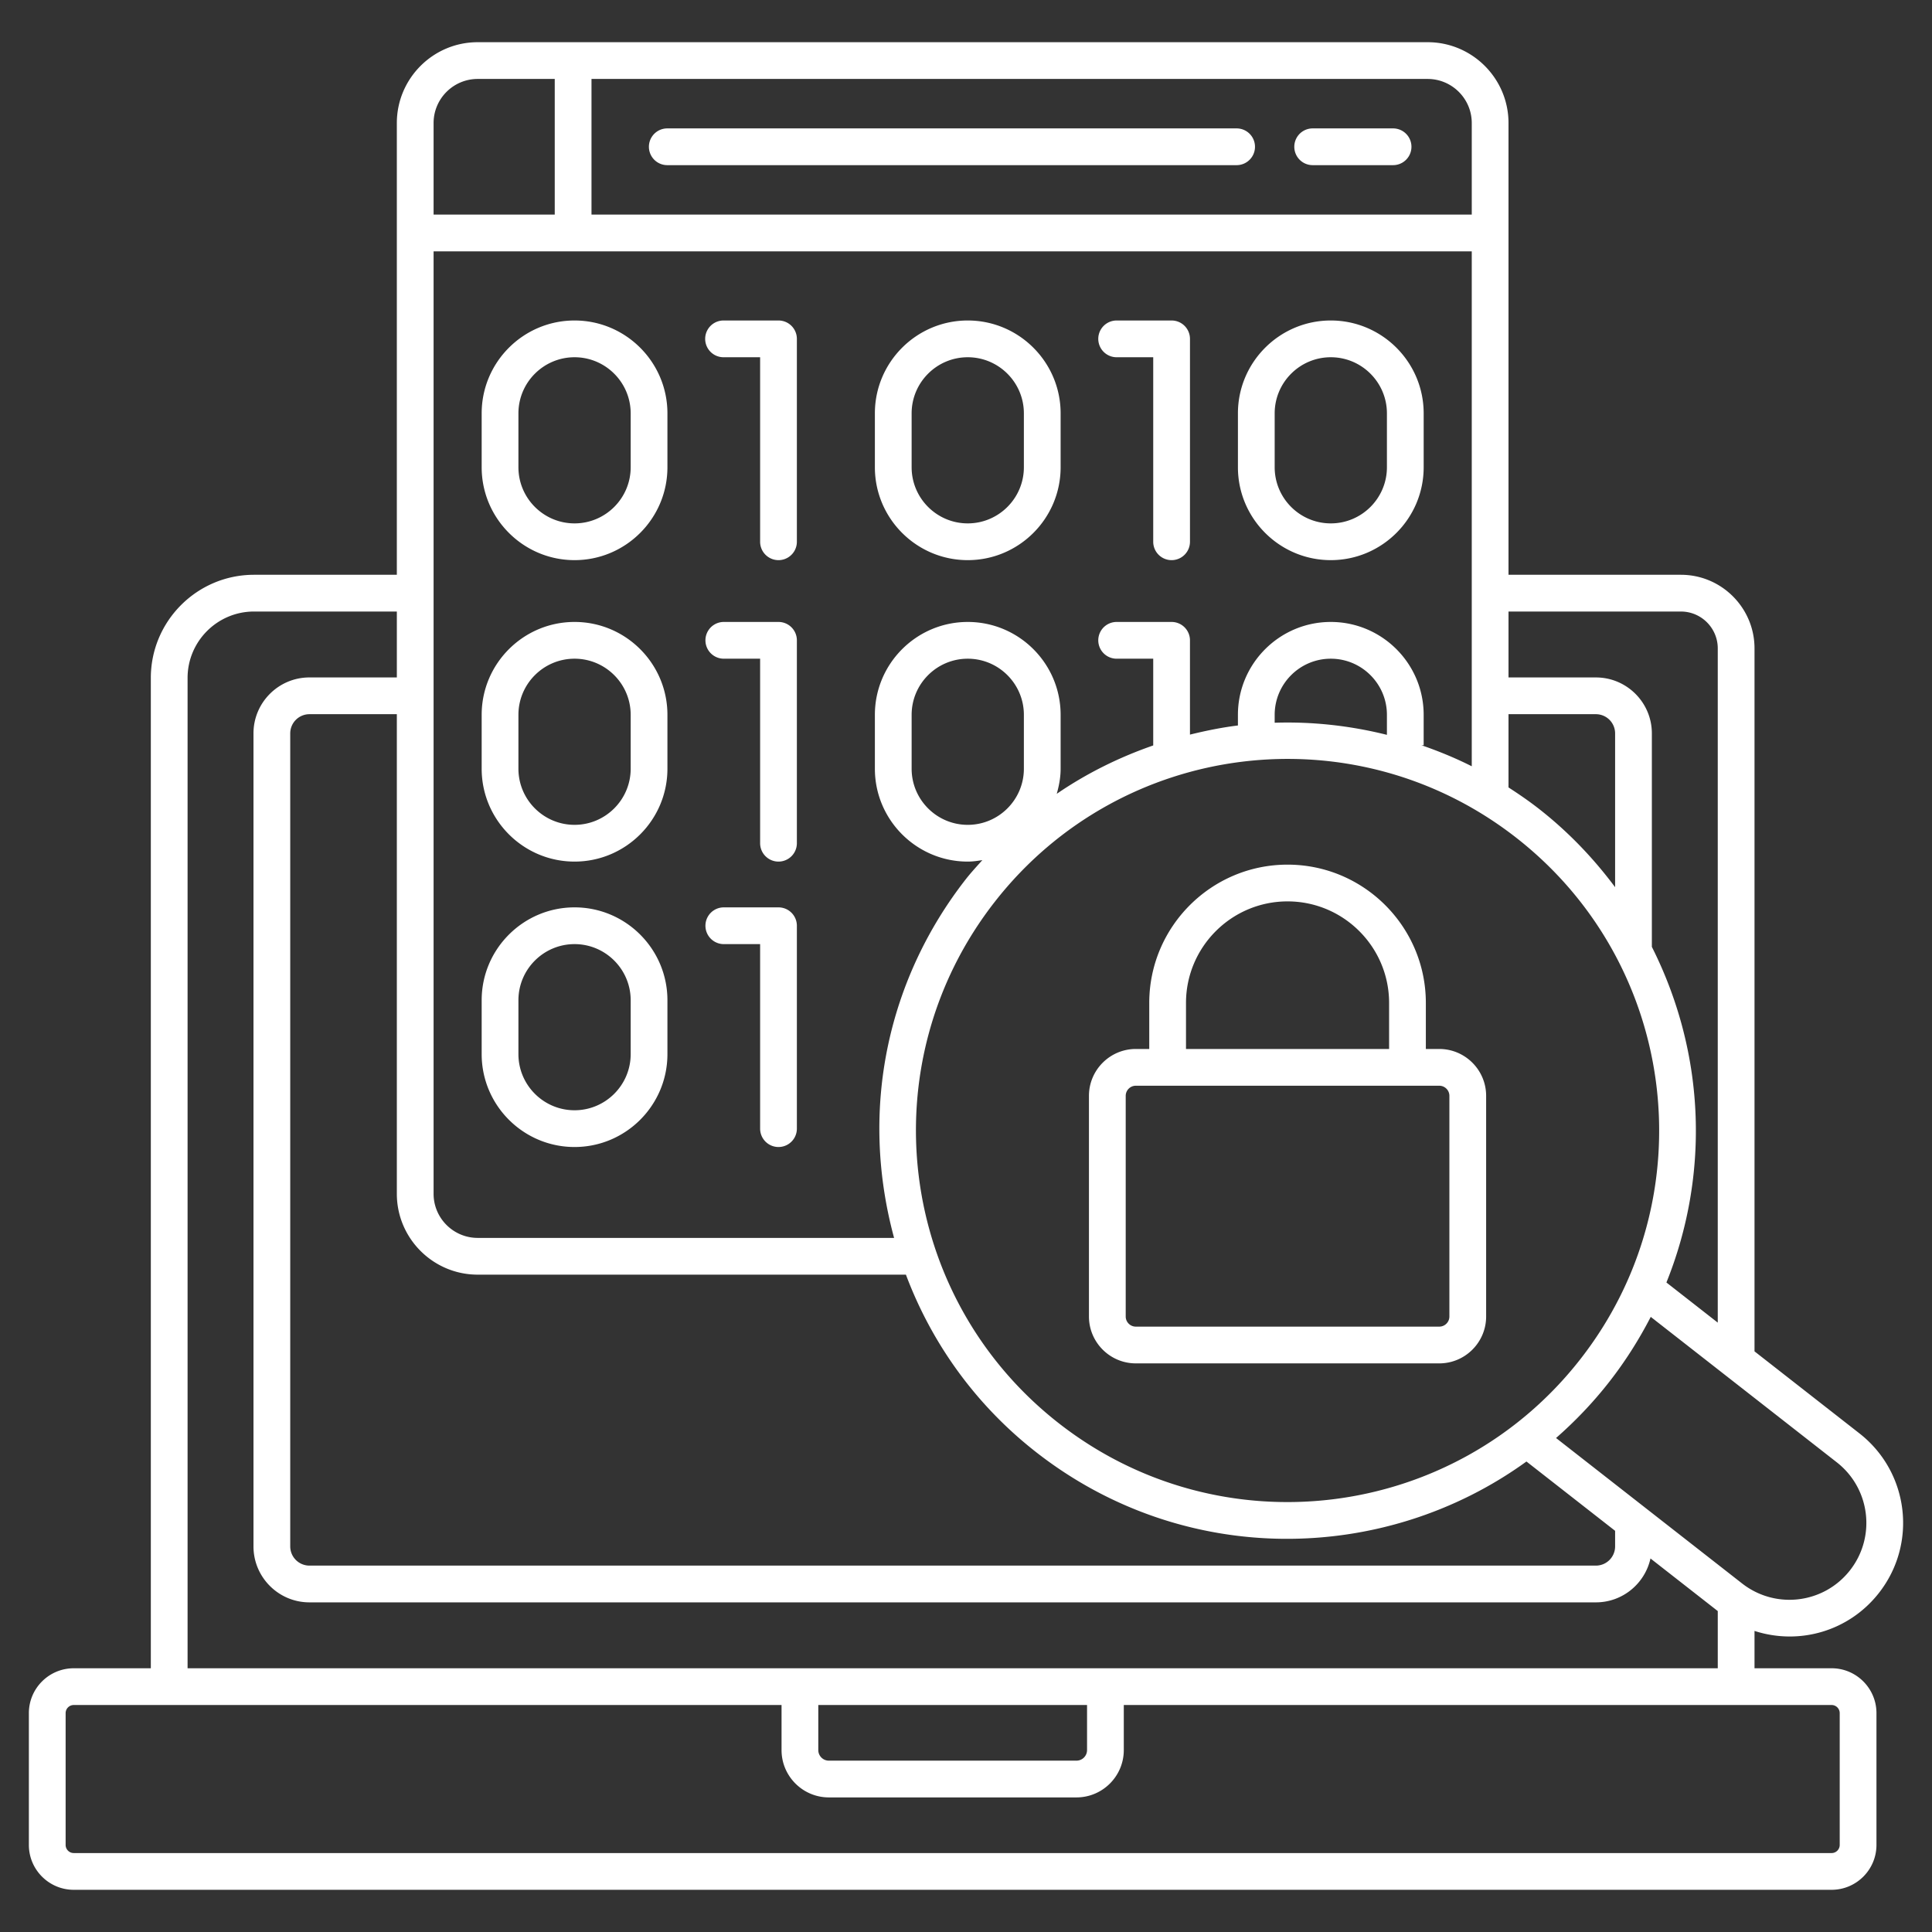
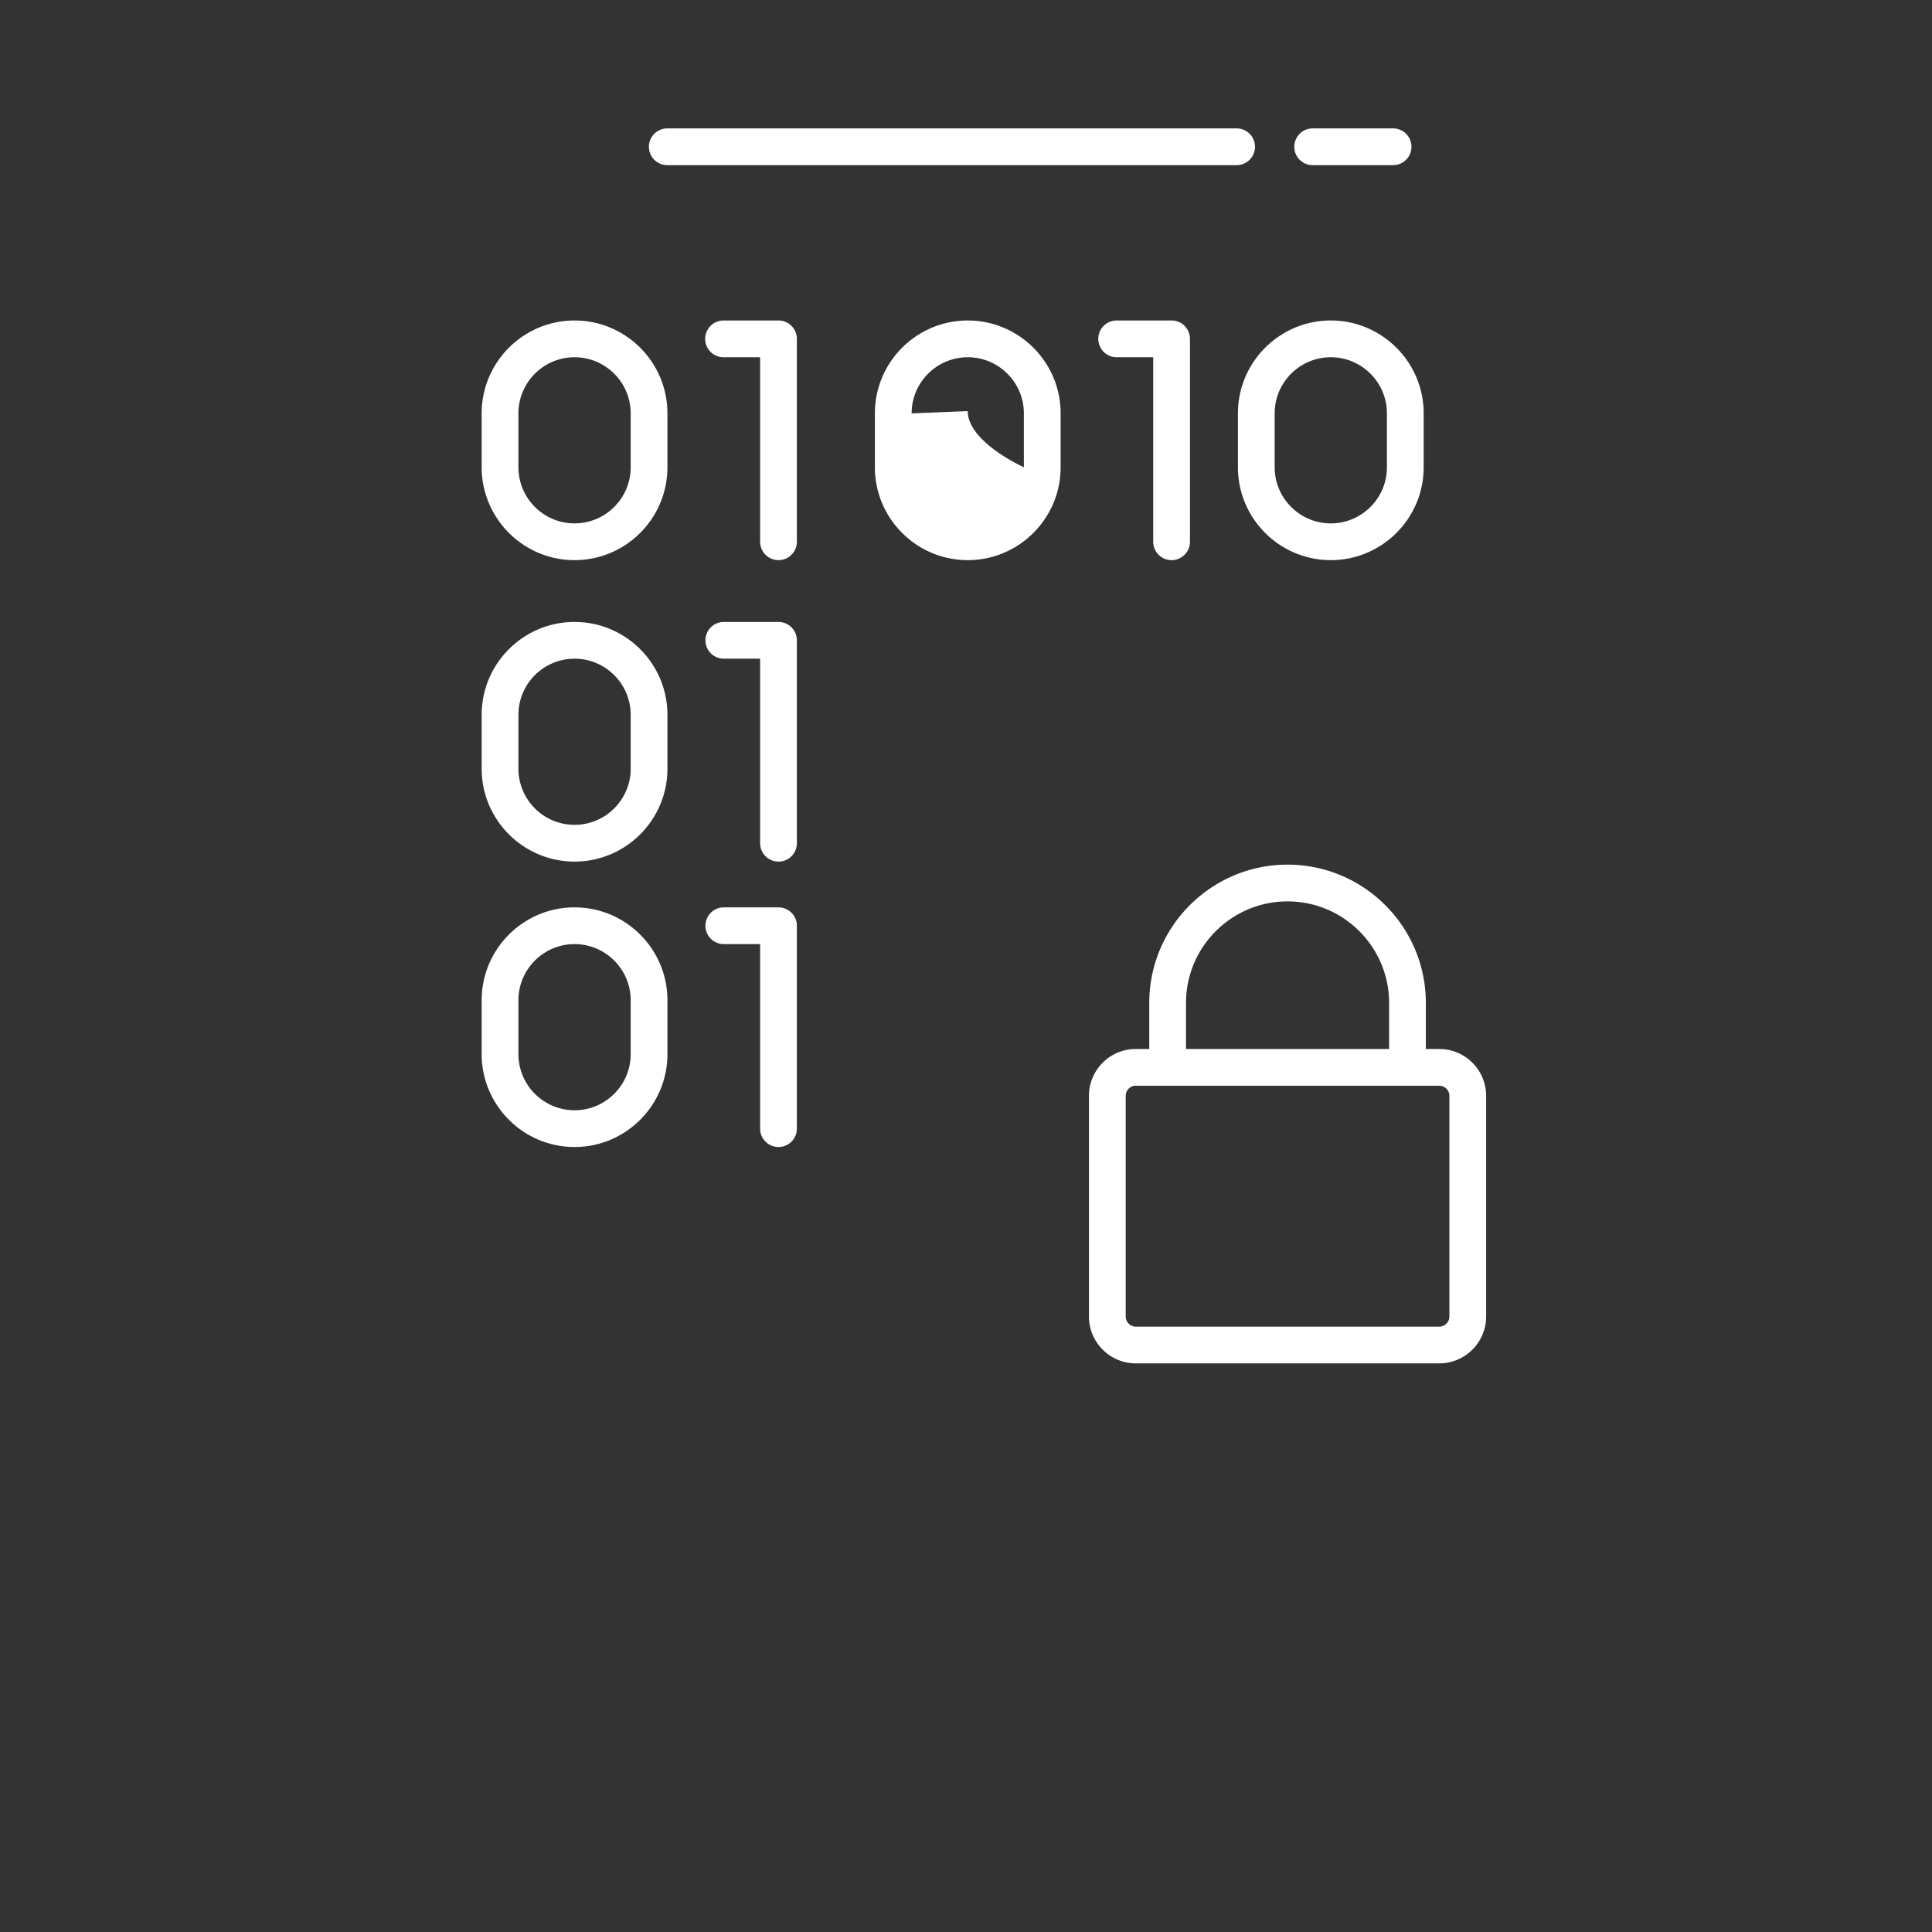
<svg xmlns="http://www.w3.org/2000/svg" version="1.1" width="512" height="512" x="0" y="0" viewBox="0 0 512 512" style="enable-background:new 0 0 512 512" xml:space="preserve">
  <rect x="0" y="0" width="512" height="512" fill="#333333" stroke="none" />
  <g>
-     <path d="M19.541 500.816h465.855c6.553 0 11.886-5.333 11.886-11.889v-34.932c0-6.555-5.333-11.889-11.886-11.889h-20.432v-9.896c11.856 3.842 25.033.094 32.984-10.079 10.251-13.109 7.939-32.016-5.176-42.267l-27.808-21.74V171.83c0-10.757-8.75-19.507-19.505-19.507H399.77V32.61c0-11.812-9.608-21.426-21.426-21.426H126.592c-11.815 0-21.426 9.611-21.426 21.426v119.713H67.313c-15.077 0-27.342 12.264-27.342 27.342v262.443h-20.43c-6.555 0-11.889 5.333-11.889 11.889v34.932c.001 6.554 5.334 11.887 11.889 11.887zm467.235-113.281c8.868 6.935 10.437 19.726 3.502 28.6-6.949 8.885-19.741 10.421-28.6 3.502l-49.31-38.551c5.09-4.462 9.822-9.404 14.081-14.853 4.26-5.449 7.913-11.233 11.016-17.247zm-87.005-225.473h45.689c5.386 0 9.765 4.382 9.765 9.768v178.68l-13.606-10.637c11.2-27.803 10.72-59.988-3.859-88.948v-56.57c0-8.175-6.651-14.825-14.825-14.825h-23.164zm0 27.206h23.164a5.094 5.094 0 0 1 5.086 5.086v40.76c-5.722-7.677-12.423-14.695-20.171-20.752-2.623-2.051-5.334-3.912-8.08-5.683v-19.411zm2.083 32.766c42.863 33.51 50.448 95.316 16.925 138.202-33.488 42.832-95.338 50.438-138.205 16.925-42.863-33.514-50.445-95.321-16.923-138.205 33.505-42.851 95.311-50.448 138.203-16.922zm-145.39-3.443c-8.201 0-14.873-6.672-14.873-14.873v-14.283c0-8.201 6.672-14.873 14.873-14.873s14.873 6.672 14.873 14.873v14.283c0 8.201-6.672 14.873-14.873 14.873zm81.338-27.059v-2.097c0-8.201 6.672-14.873 14.873-14.873s14.873 6.672 14.873 14.873v5.306c-9.783-2.442-19.79-3.532-29.746-3.209zM156.752 20.923h221.591c6.413 0 11.689 5.212 11.689 11.687v24.26h-233.28zM114.906 32.61c0-6.444 5.243-11.687 11.687-11.687h20.42V56.87h-32.107zm0 33.999h275.126v136.464c-4.342-2.198-8.801-4.011-13.323-5.578.192.004.386-.006.578 0v-8.06c0-13.572-11.04-24.612-24.612-24.612s-24.612 11.04-24.612 24.612v2.822c-4.283.525-8.513 1.393-12.709 2.422v-24.986a4.87 4.87 0 0 0-4.87-4.87h-14.561a4.87 4.87 0 0 0 0 9.74h9.692v22.989c-8.966 3.112-17.585 7.355-25.567 12.82.603-2.13 1.029-4.332 1.029-6.653v-14.283c0-13.572-11.04-24.612-24.612-24.612s-24.612 11.04-24.612 24.612v14.283c0 13.572 11.04 24.612 24.612 24.612 1.325 0 2.6-.189 3.868-.391-1.465 1.655-2.972 3.256-4.351 5.021-20.413 26.106-28.43 60.419-19.04 95.096H126.593c-6.444 0-11.687-5.243-11.687-11.687zm11.687 271.186h113.484c6.907 18.386 18.63 34.631 34.5 47.037 39.249 30.69 92.29 29.738 129.948 2.483l23.496 18.369v4.131a5.093 5.093 0 0 1-5.086 5.088H82.003a5.094 5.094 0 0 1-5.088-5.088V194.354a5.094 5.094 0 0 1 5.088-5.086h23.164v127.101c0 11.815 9.611 21.426 21.426 21.426zM49.71 179.664c0-9.706 7.897-17.603 17.603-17.603h37.854v17.467H82.003c-8.177 0-14.828 6.651-14.828 14.825v215.461c0 8.177 6.651 14.828 14.828 14.828h340.933c7.076 0 12.991-4.99 14.458-11.632l17.832 13.94v15.156H49.711V179.664zm238.368 272.183v11.943a2.804 2.804 0 0 1-2.801 2.803h-65.619a2.805 2.805 0 0 1-2.801-2.803v-11.943zm-270.686 2.149c0-1.184.965-2.15 2.149-2.15h187.577v11.943c0 6.917 5.626 12.543 12.54 12.543h65.619c6.915 0 12.54-5.626 12.54-12.543v-11.943h187.579c1.184 0 2.147.965 2.147 2.15v34.932c0 1.184-.963 2.15-2.147 2.15H19.541a2.153 2.153 0 0 1-2.149-2.15z" fill="#ffffff" opacity="1" data-original="#000000" />
-     <path d="M327.716 34.027H176.837a4.87 4.87 0 0 0 0 9.74h150.878a4.87 4.87 0 0 0 .001-9.74zM369.179 34.027h-21.307a4.87 4.87 0 0 0 0 9.74h21.307a4.87 4.87 0 0 0 0-9.74zM152.263 148.442c13.572 0 24.612-11.042 24.612-24.615v-14.281c0-13.572-11.04-24.612-24.612-24.612s-24.615 11.04-24.615 24.612v14.281c.001 13.573 11.043 24.615 24.615 24.615zm-14.875-38.895c0-8.201 6.672-14.873 14.875-14.873 8.201 0 14.873 6.672 14.873 14.873v14.281c0 8.203-6.672 14.875-14.873 14.875-8.203 0-14.875-6.672-14.875-14.875zM352.675 148.442c13.572 0 24.612-11.042 24.612-24.615v-14.281c0-13.572-11.04-24.612-24.612-24.612s-24.612 11.04-24.612 24.612v14.281c0 13.573 11.04 24.615 24.612 24.615zm-14.873-38.895c0-8.201 6.672-14.873 14.873-14.873s14.873 6.672 14.873 14.873v14.281c0 8.203-6.672 14.875-14.873 14.875s-14.873-6.672-14.873-14.875zM256.464 148.442c13.572 0 24.612-11.042 24.612-24.615v-14.281c0-13.572-11.04-24.612-24.612-24.612s-24.612 11.04-24.612 24.612v14.281c0 13.573 11.04 24.615 24.612 24.615zm-14.873-38.895c0-8.201 6.672-14.873 14.873-14.873s14.873 6.672 14.873 14.873v14.281c0 8.203-6.672 14.875-14.873 14.875s-14.873-6.672-14.873-14.875zM191.748 94.674h9.692v48.899a4.87 4.87 0 0 0 9.74 0V89.804a4.87 4.87 0 0 0-4.87-4.87h-14.561a4.87 4.87 0 0 0-.001 9.74zM295.923 94.674h9.692v48.899a4.87 4.87 0 0 0 9.74 0V89.804a4.87 4.87 0 0 0-4.87-4.87h-14.561a4.87 4.87 0 0 0-.001 9.74zM152.263 228.33c13.572 0 24.612-11.04 24.612-24.612v-14.283c0-13.572-11.04-24.612-24.612-24.612s-24.615 11.04-24.615 24.612v14.283c.001 13.572 11.043 24.612 24.615 24.612zm-14.875-38.895c0-8.201 6.672-14.873 14.875-14.873 8.201 0 14.873 6.672 14.873 14.873v14.283c0 8.201-6.672 14.873-14.873 14.873-8.203 0-14.875-6.672-14.875-14.873zM191.748 174.562h9.692v48.899a4.87 4.87 0 0 0 9.74 0v-53.768a4.87 4.87 0 0 0-4.87-4.87h-14.561a4.87 4.87 0 0 0-.001 9.739zM152.263 303.969c13.572 0 24.612-11.04 24.612-24.612v-14.283c0-13.572-11.04-24.612-24.612-24.612s-24.615 11.04-24.615 24.612v14.283c.001 13.572 11.043 24.612 24.615 24.612zm-14.875-38.895c0-8.201 6.672-14.873 14.875-14.873 8.201 0 14.873 6.672 14.873 14.873v14.283c0 8.201-6.672 14.873-14.873 14.873-8.203 0-14.875-6.672-14.875-14.873zM191.748 250.201h9.692V299.1a4.87 4.87 0 0 0 9.74 0v-53.768a4.87 4.87 0 0 0-4.87-4.87h-14.561a4.87 4.87 0 0 0-.001 9.739zM304.563 265.789v12.2h-3.555c-6.85 0-12.424 5.571-12.424 12.421v58.479c0 6.85 5.573 12.421 12.424 12.421h80.413c6.85 0 12.421-5.571 12.421-12.421V290.41c0-6.85-5.571-12.421-12.421-12.421h-3.557v-12.2c0-20.209-16.442-36.651-36.651-36.651-20.207 0-36.65 16.443-36.65 36.651zm76.859 21.94a2.685 2.685 0 0 1 2.682 2.682v58.479a2.685 2.685 0 0 1-2.682 2.682h-80.413a2.685 2.685 0 0 1-2.684-2.682v-58.479a2.685 2.685 0 0 1 2.684-2.682zm-40.208-48.851c14.84 0 26.911 12.072 26.911 26.911v12.2h-53.823v-12.2c.001-14.839 12.073-26.911 26.912-26.911z" fill="#ffffff" opacity="1" data-original="#000000" />
+     <path d="M327.716 34.027H176.837a4.87 4.87 0 0 0 0 9.74h150.878a4.87 4.87 0 0 0 .001-9.74zM369.179 34.027h-21.307a4.87 4.87 0 0 0 0 9.74h21.307a4.87 4.87 0 0 0 0-9.74zM152.263 148.442c13.572 0 24.612-11.042 24.612-24.615v-14.281c0-13.572-11.04-24.612-24.612-24.612s-24.615 11.04-24.615 24.612v14.281c.001 13.573 11.043 24.615 24.615 24.615zm-14.875-38.895c0-8.201 6.672-14.873 14.875-14.873 8.201 0 14.873 6.672 14.873 14.873v14.281c0 8.203-6.672 14.875-14.873 14.875-8.203 0-14.875-6.672-14.875-14.875zM352.675 148.442c13.572 0 24.612-11.042 24.612-24.615v-14.281c0-13.572-11.04-24.612-24.612-24.612s-24.612 11.04-24.612 24.612v14.281c0 13.573 11.04 24.615 24.612 24.615zm-14.873-38.895c0-8.201 6.672-14.873 14.873-14.873s14.873 6.672 14.873 14.873v14.281c0 8.203-6.672 14.875-14.873 14.875s-14.873-6.672-14.873-14.875zM256.464 148.442c13.572 0 24.612-11.042 24.612-24.615v-14.281c0-13.572-11.04-24.612-24.612-24.612s-24.612 11.04-24.612 24.612v14.281c0 13.573 11.04 24.615 24.612 24.615zm-14.873-38.895c0-8.201 6.672-14.873 14.873-14.873s14.873 6.672 14.873 14.873v14.281s-14.873-6.672-14.873-14.875zM191.748 94.674h9.692v48.899a4.87 4.87 0 0 0 9.74 0V89.804a4.87 4.87 0 0 0-4.87-4.87h-14.561a4.87 4.87 0 0 0-.001 9.74zM295.923 94.674h9.692v48.899a4.87 4.87 0 0 0 9.74 0V89.804a4.87 4.87 0 0 0-4.87-4.87h-14.561a4.87 4.87 0 0 0-.001 9.74zM152.263 228.33c13.572 0 24.612-11.04 24.612-24.612v-14.283c0-13.572-11.04-24.612-24.612-24.612s-24.615 11.04-24.615 24.612v14.283c.001 13.572 11.043 24.612 24.615 24.612zm-14.875-38.895c0-8.201 6.672-14.873 14.875-14.873 8.201 0 14.873 6.672 14.873 14.873v14.283c0 8.201-6.672 14.873-14.873 14.873-8.203 0-14.875-6.672-14.875-14.873zM191.748 174.562h9.692v48.899a4.87 4.87 0 0 0 9.74 0v-53.768a4.87 4.87 0 0 0-4.87-4.87h-14.561a4.87 4.87 0 0 0-.001 9.739zM152.263 303.969c13.572 0 24.612-11.04 24.612-24.612v-14.283c0-13.572-11.04-24.612-24.612-24.612s-24.615 11.04-24.615 24.612v14.283c.001 13.572 11.043 24.612 24.615 24.612zm-14.875-38.895c0-8.201 6.672-14.873 14.875-14.873 8.201 0 14.873 6.672 14.873 14.873v14.283c0 8.201-6.672 14.873-14.873 14.873-8.203 0-14.875-6.672-14.875-14.873zM191.748 250.201h9.692V299.1a4.87 4.87 0 0 0 9.74 0v-53.768a4.87 4.87 0 0 0-4.87-4.87h-14.561a4.87 4.87 0 0 0-.001 9.739zM304.563 265.789v12.2h-3.555c-6.85 0-12.424 5.571-12.424 12.421v58.479c0 6.85 5.573 12.421 12.424 12.421h80.413c6.85 0 12.421-5.571 12.421-12.421V290.41c0-6.85-5.571-12.421-12.421-12.421h-3.557v-12.2c0-20.209-16.442-36.651-36.651-36.651-20.207 0-36.65 16.443-36.65 36.651zm76.859 21.94a2.685 2.685 0 0 1 2.682 2.682v58.479a2.685 2.685 0 0 1-2.682 2.682h-80.413a2.685 2.685 0 0 1-2.684-2.682v-58.479a2.685 2.685 0 0 1 2.684-2.682zm-40.208-48.851c14.84 0 26.911 12.072 26.911 26.911v12.2h-53.823v-12.2c.001-14.839 12.073-26.911 26.912-26.911z" fill="#ffffff" opacity="1" data-original="#000000" />
  </g>
</svg>